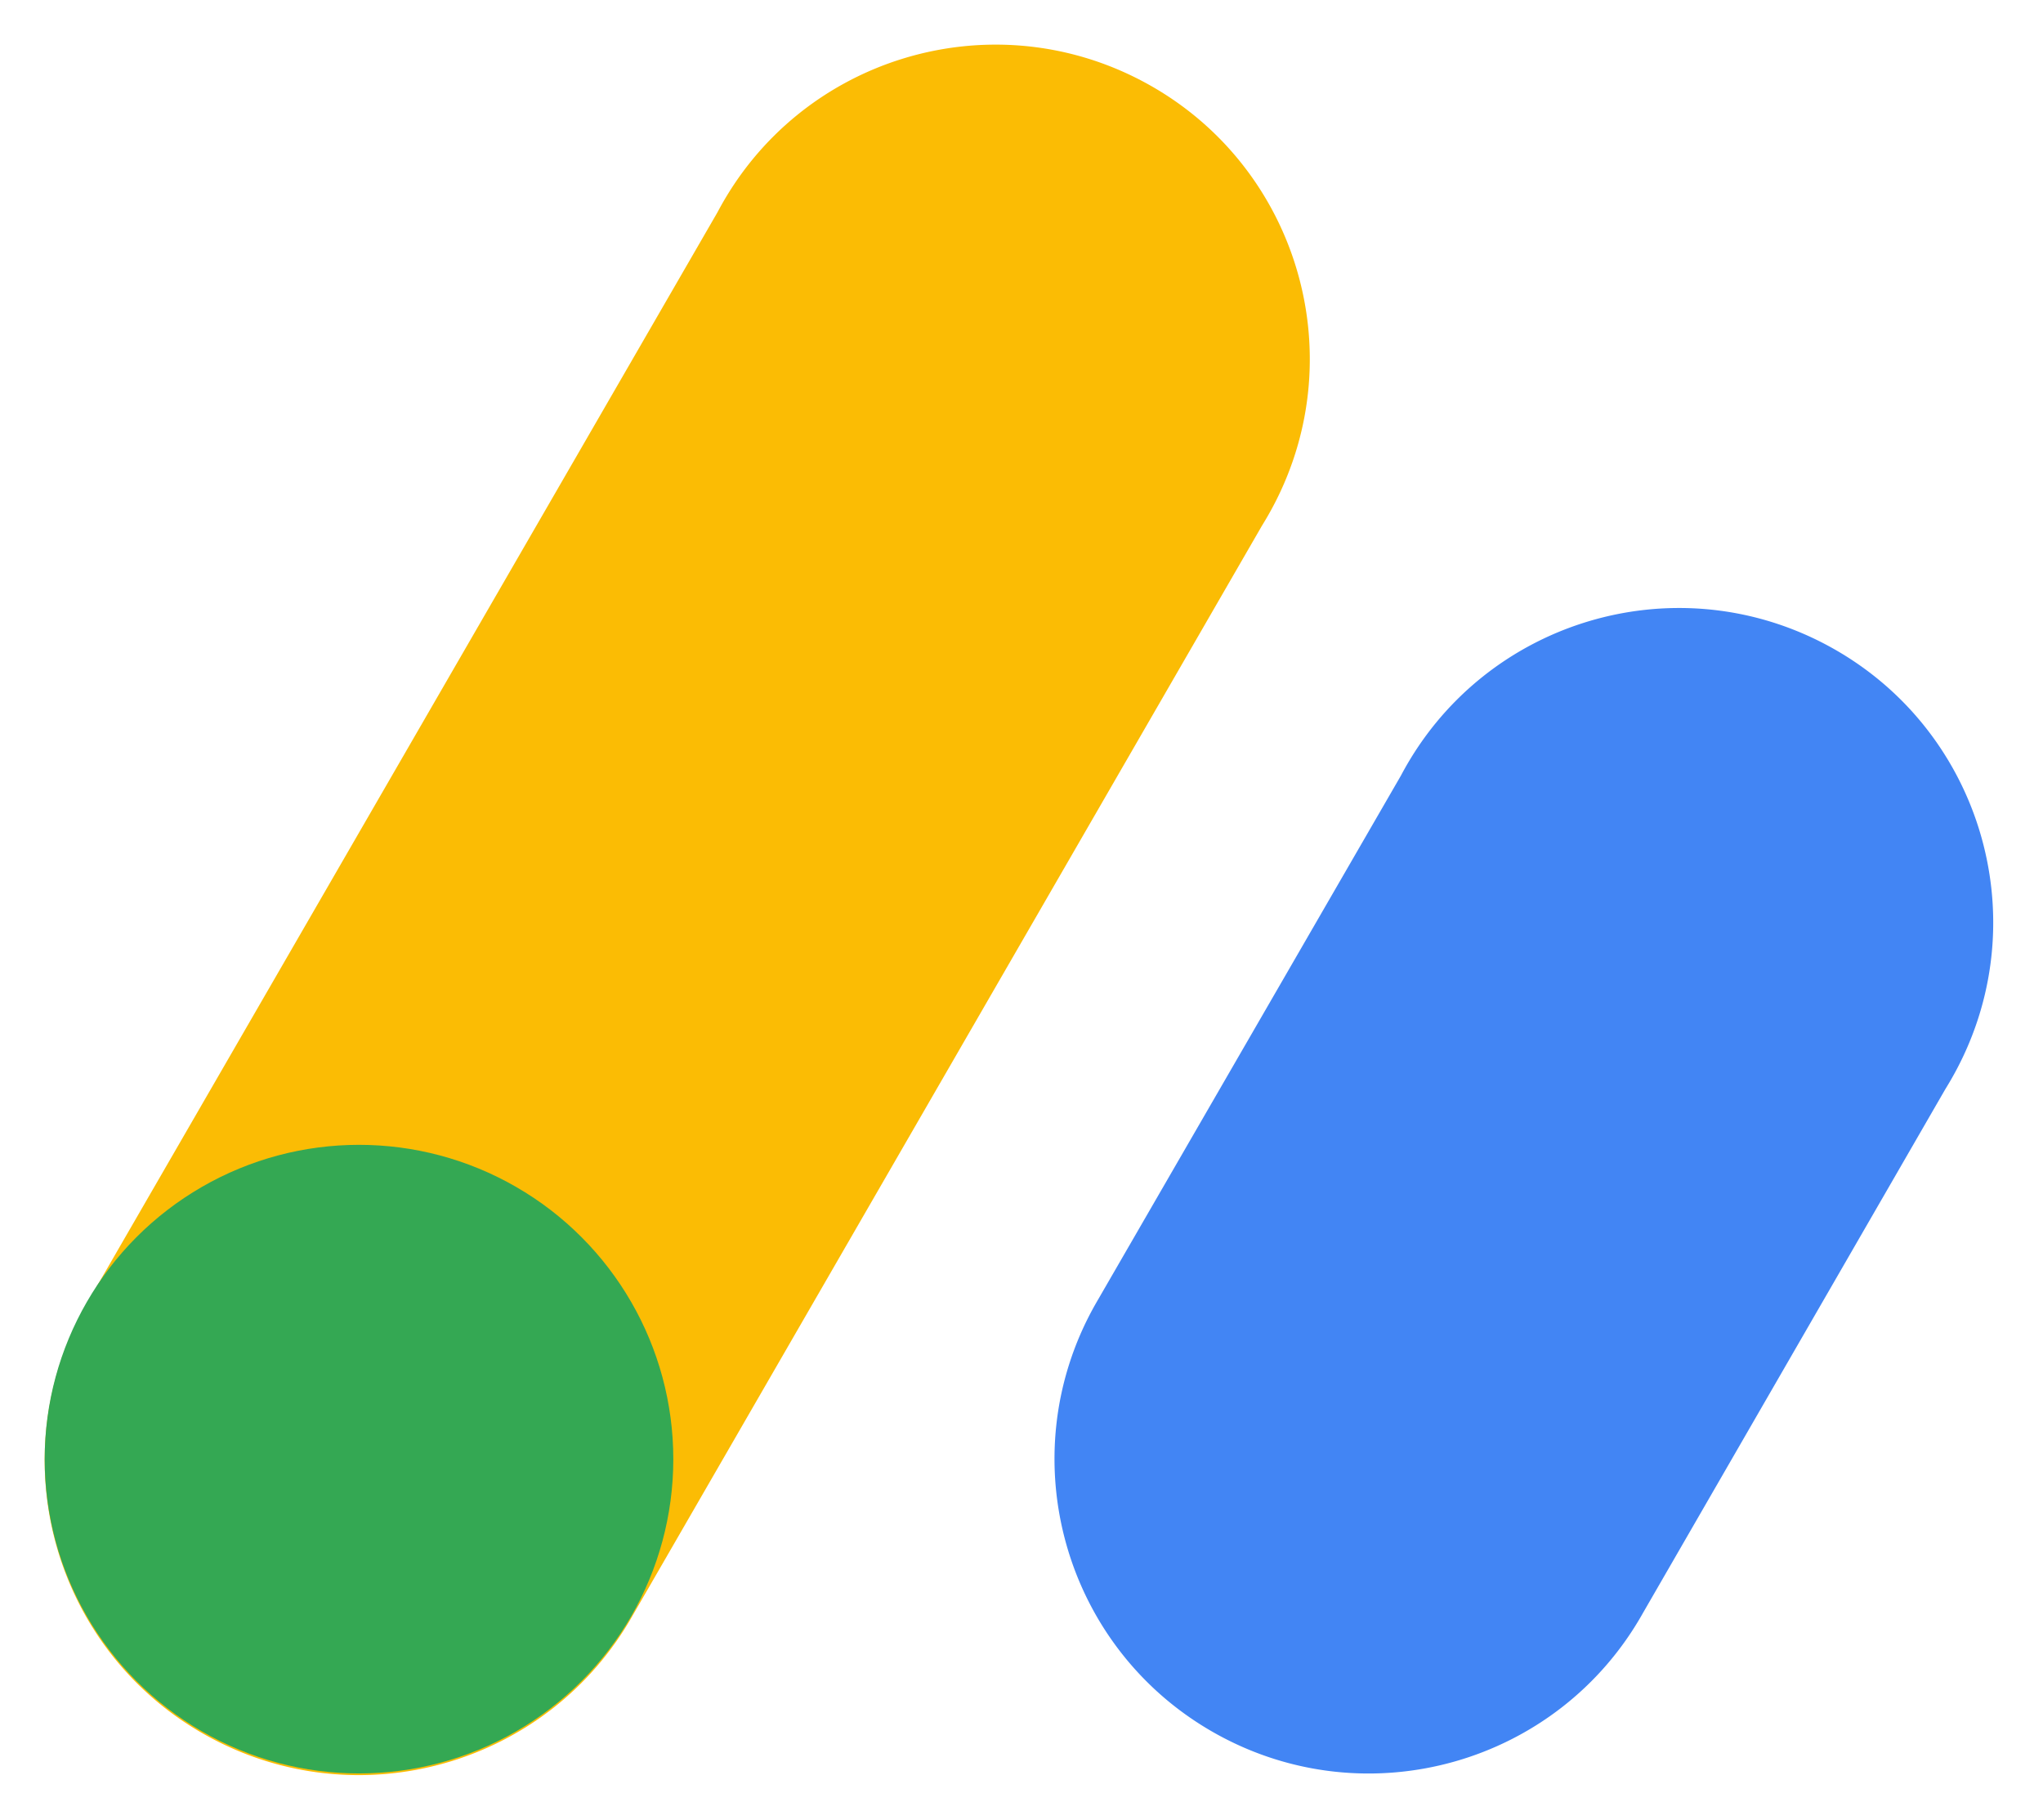
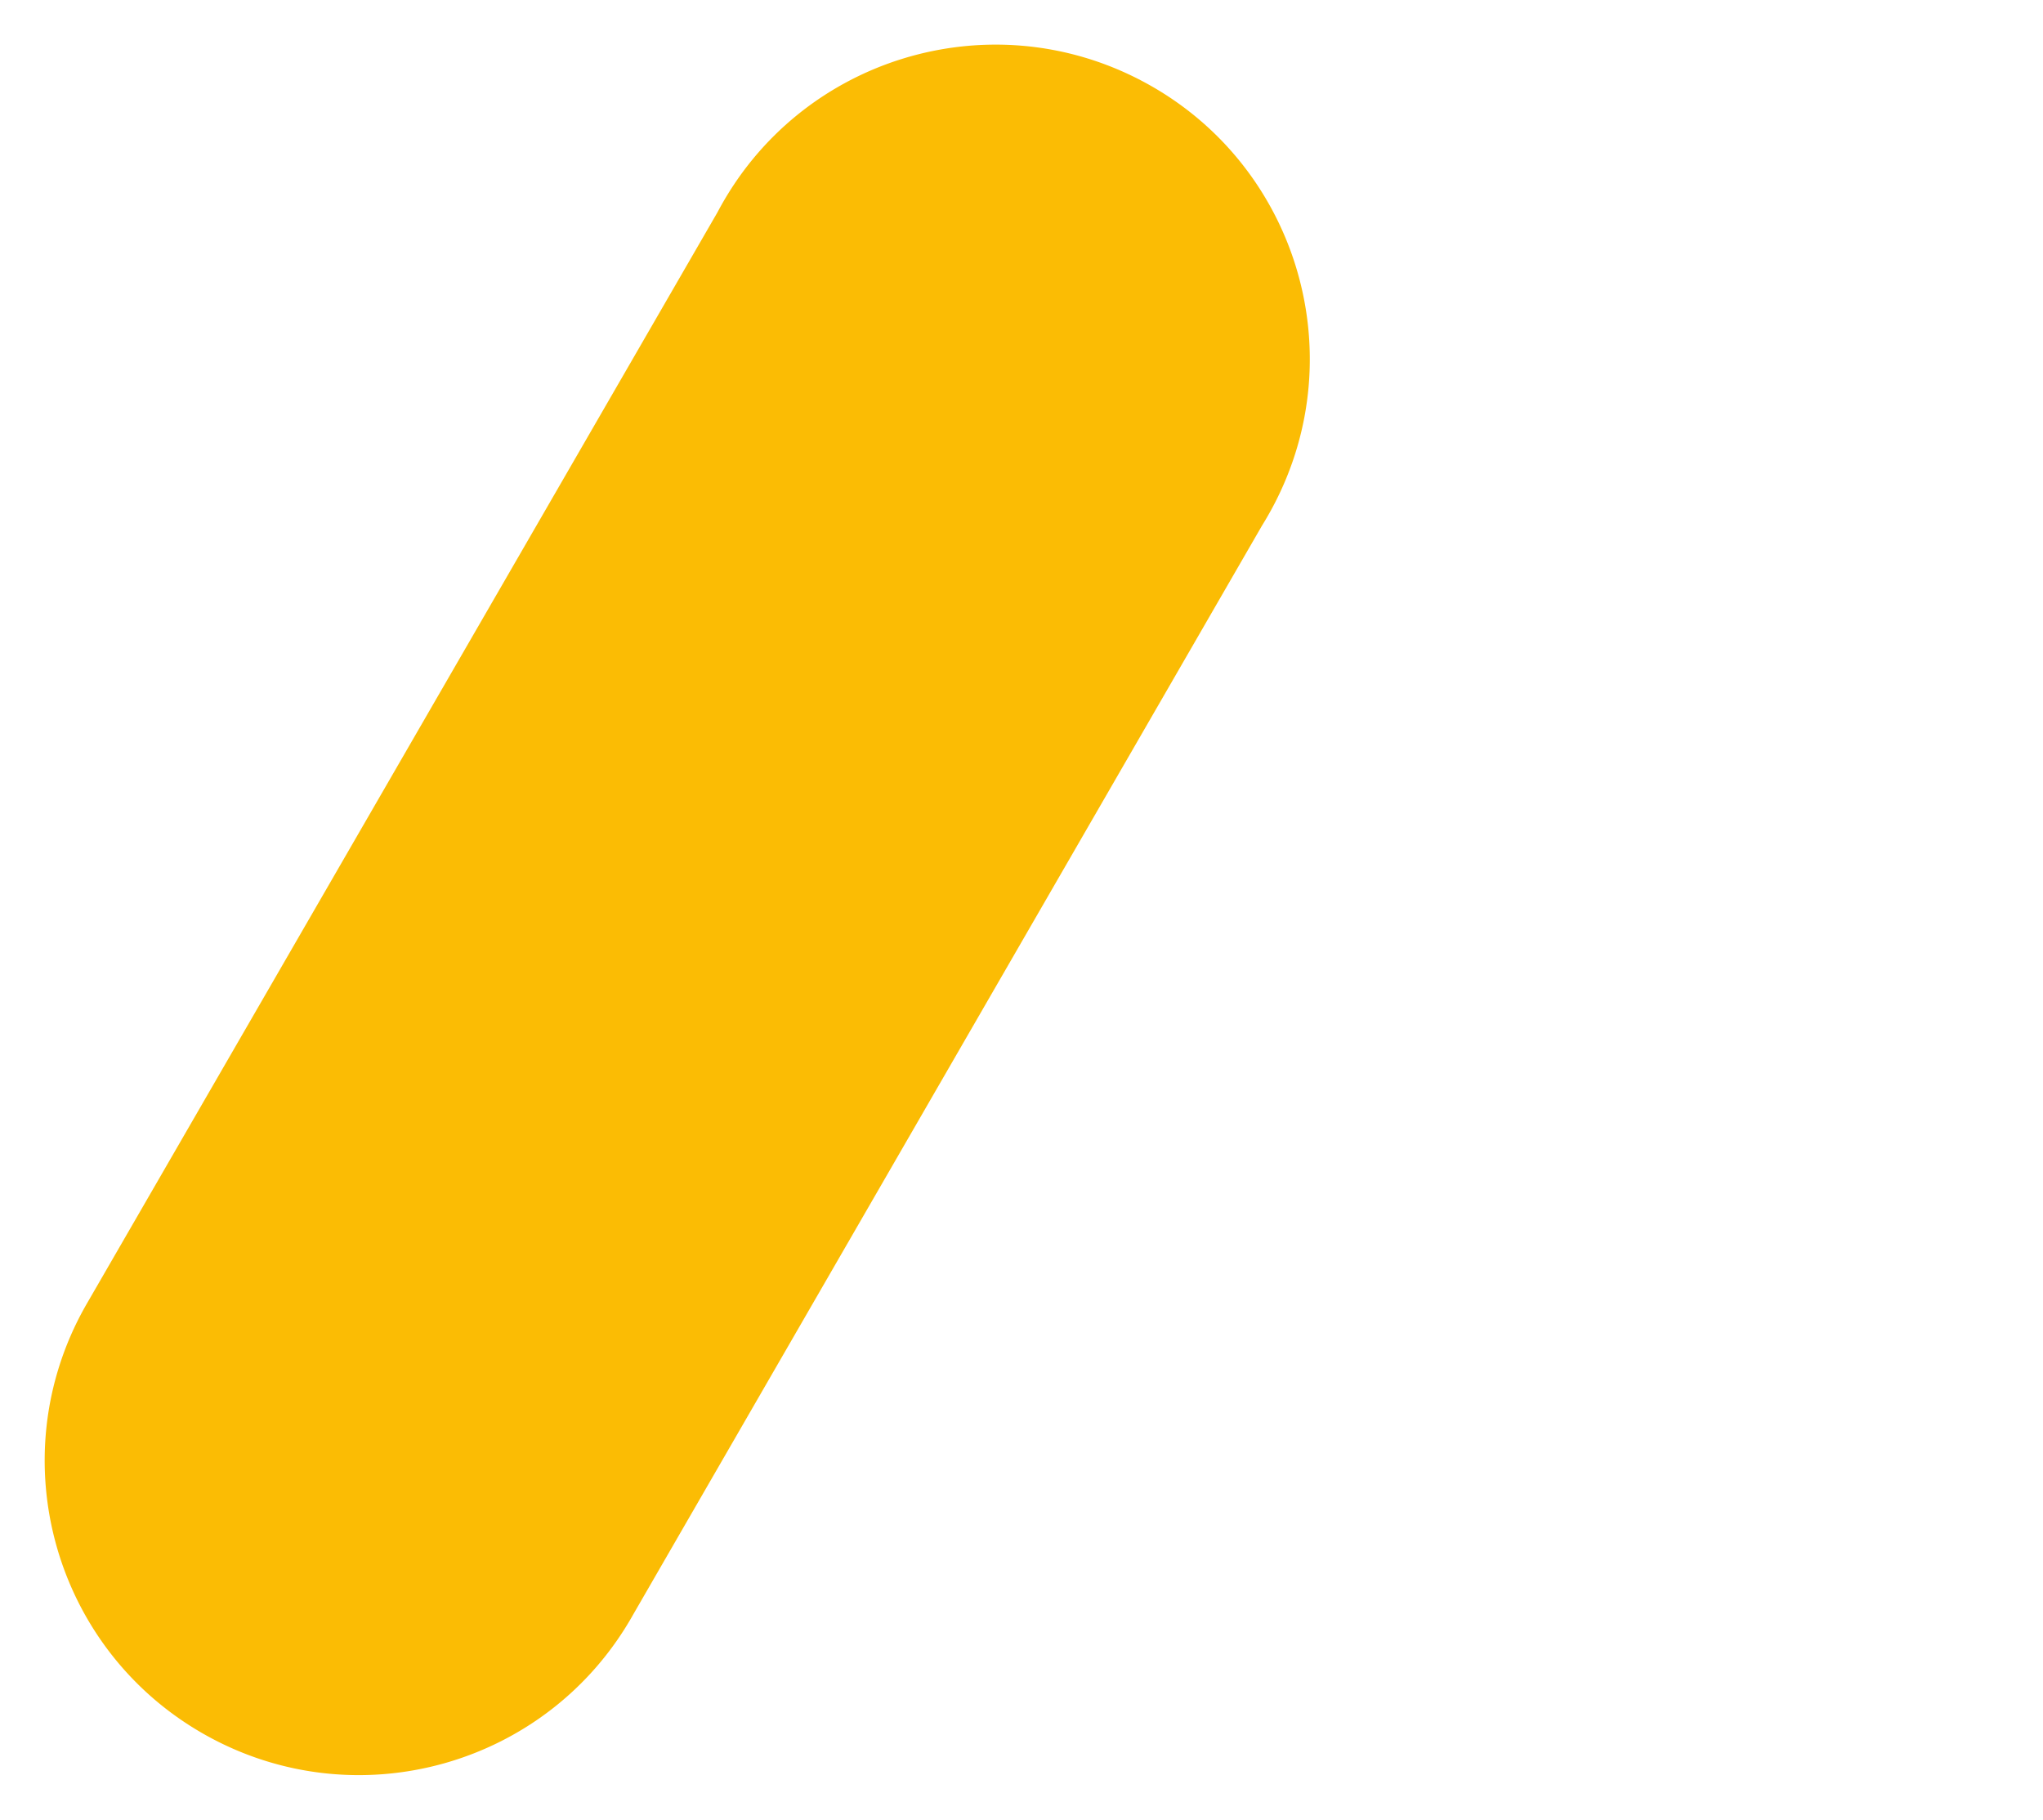
<svg xmlns="http://www.w3.org/2000/svg" viewBox="-11.742 17.274 536.775 478.108">
  <title>Google Adsense Logo (2019) - SVG vector logo - www.oklogos.com</title>
  <g fill="none">
-     <path d="m176.794 73c21.321-40.32 71.28-55.726 111.605-34.407s55.711 71.274 34.41 111.596a88.176 88.176 0 0 1 -2.987 5.203l-165.162 285.99c-22.276 39.794-72.601 54-112.398 31.725-39.797-22.274-54.004-72.595-31.727-112.388.365-.65.731-1.28 1.097-1.91z" fill="#fbbc04" />
-     <path d="m356.354 221.01c21.321-40.32 71.28-55.726 111.605-34.407s55.711 71.274 34.41 111.596a88.175 88.175 0 0 1 -2.987 5.203l-79.405 137.557c-22.277 39.793-72.602 54-112.398 31.725s-54.004-72.595-31.728-112.389c.366-.65.732-1.28 1.098-1.91z" fill="#4285f4" />
-     <ellipse cx="82.581" cy="400.625" fill="#34a853" rx="82.581" ry="82.574" />
+     <path d="m176.794 73c21.321-40.32 71.28-55.726 111.605-34.407s55.711 71.274 34.41 111.596a88.176 88.176 0 0 1 -2.987 5.203l-165.162 285.99c-22.276 39.794-72.601 54-112.398 31.725-39.797-22.274-54.004-72.595-31.727-112.388.365-.65.731-1.28 1.097-1.91" fill="#fbbc04" />
  </g>
</svg>